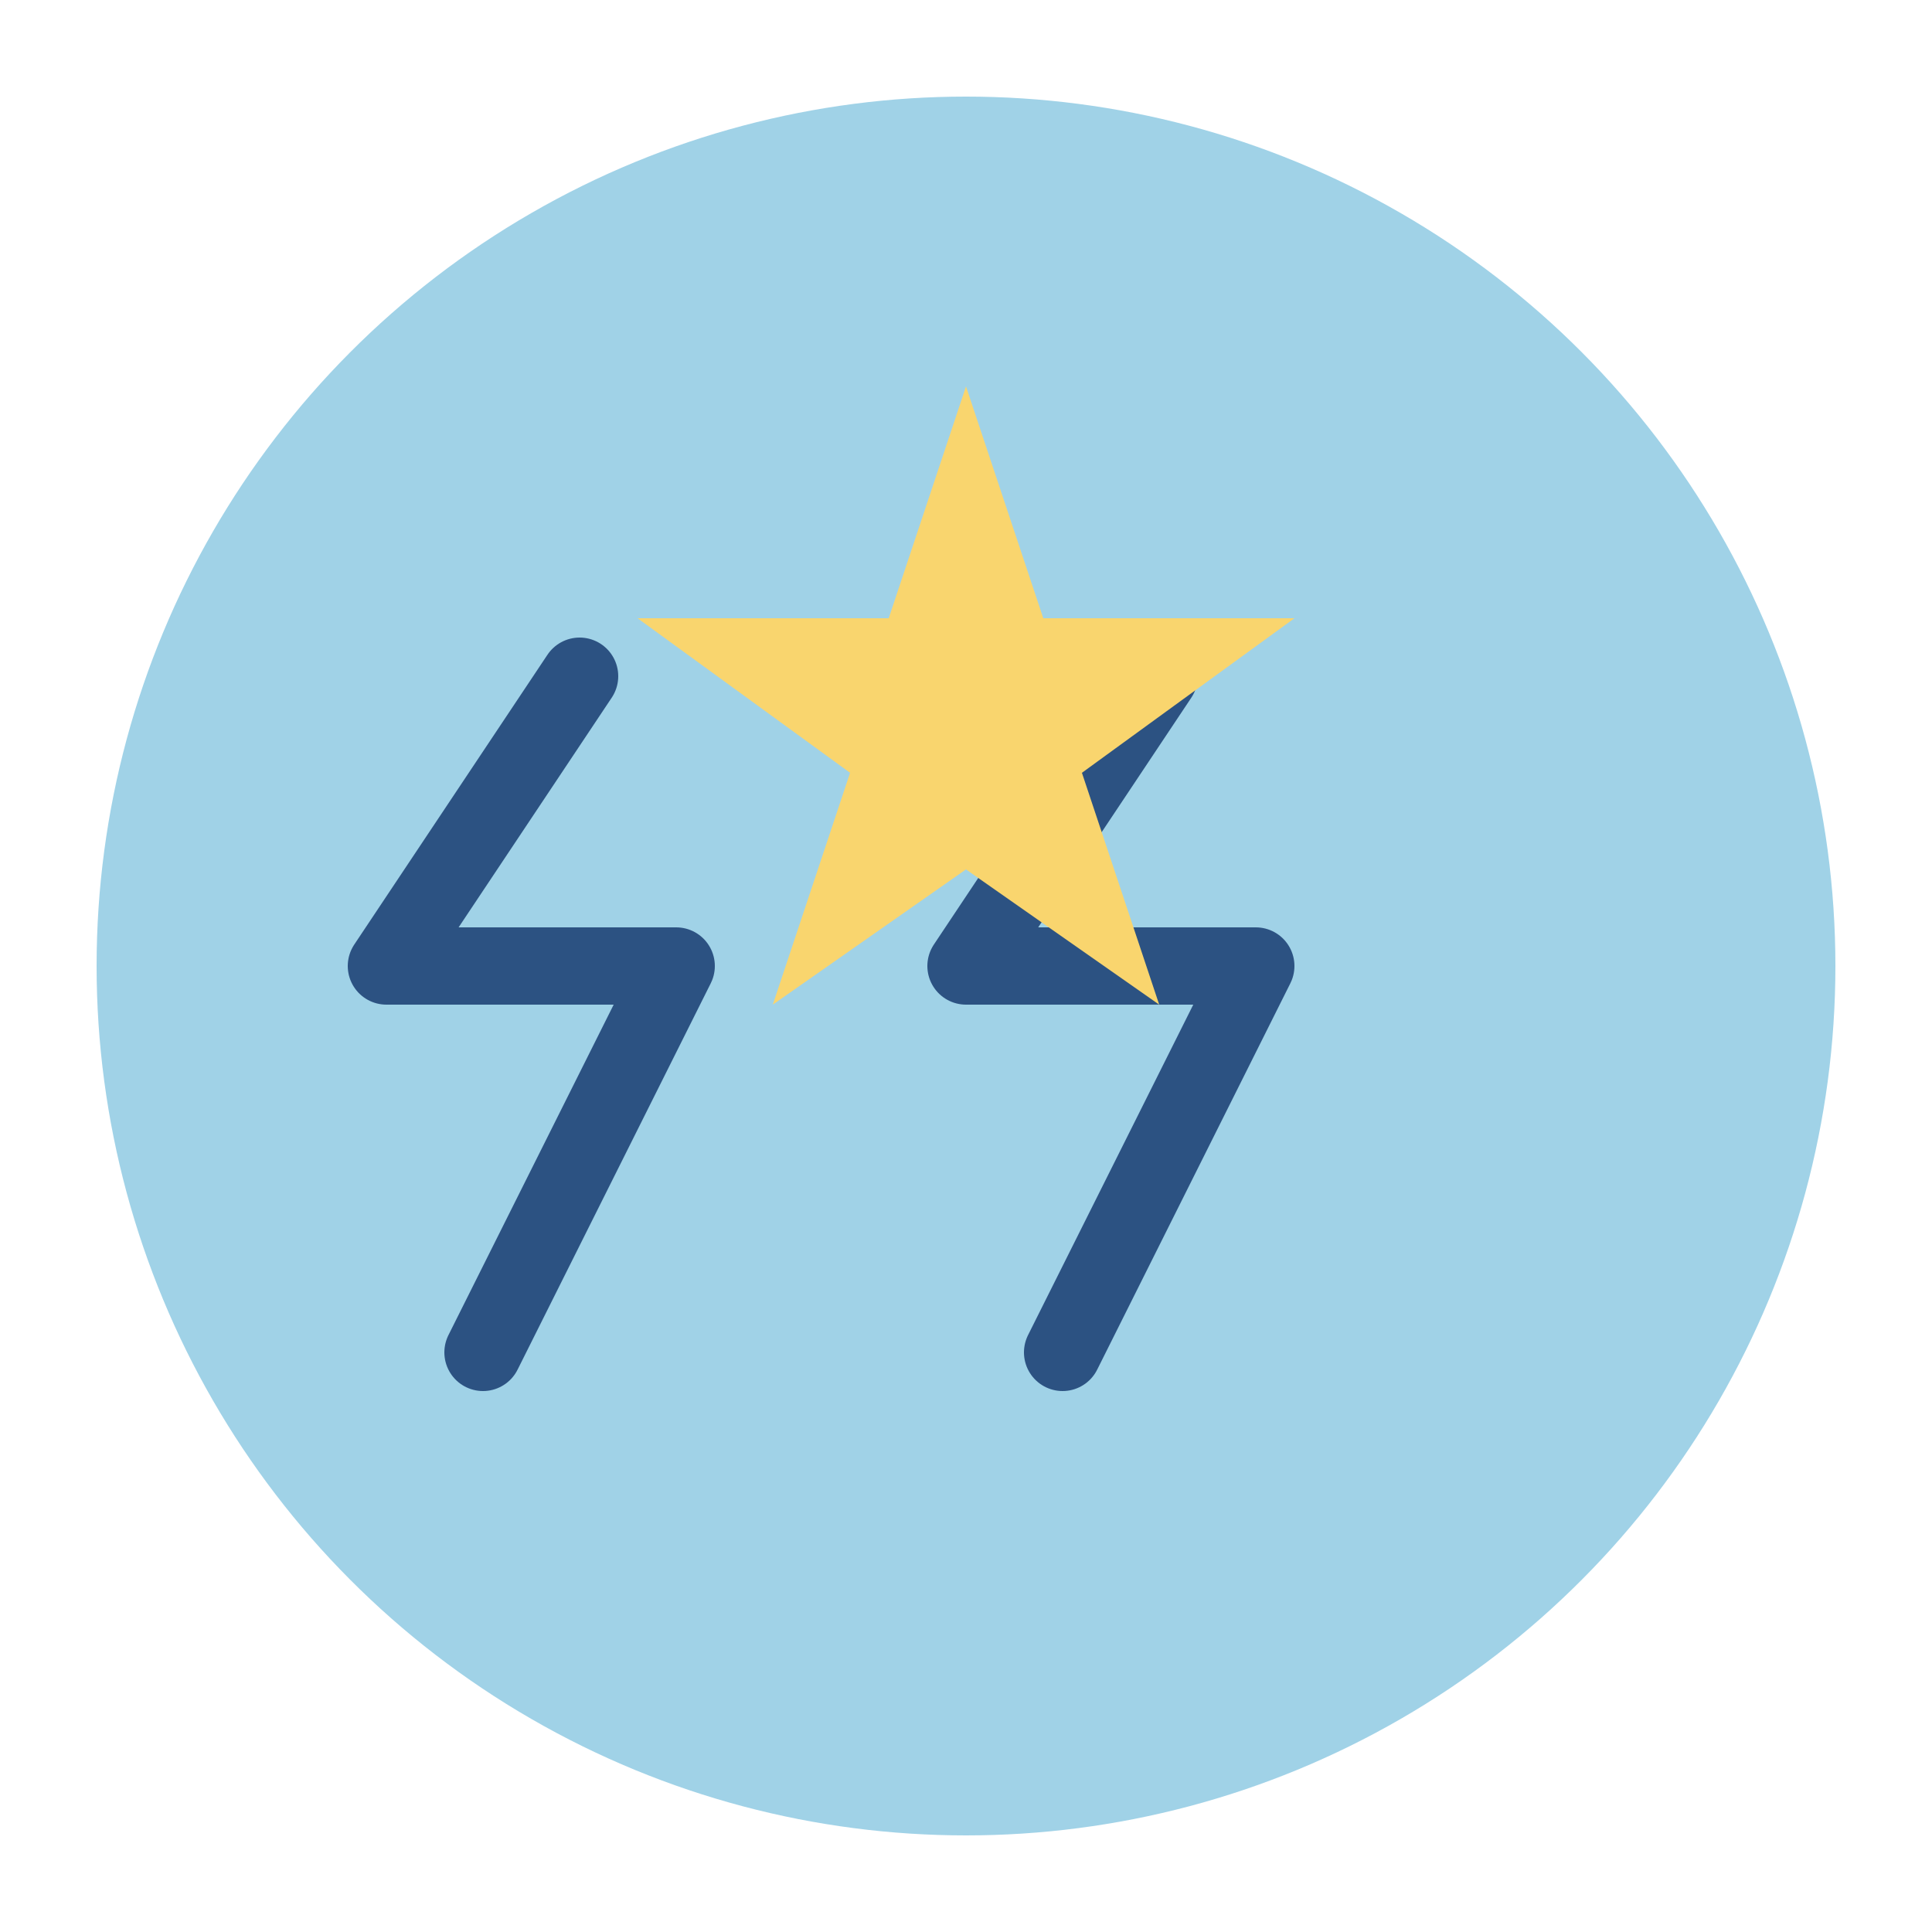
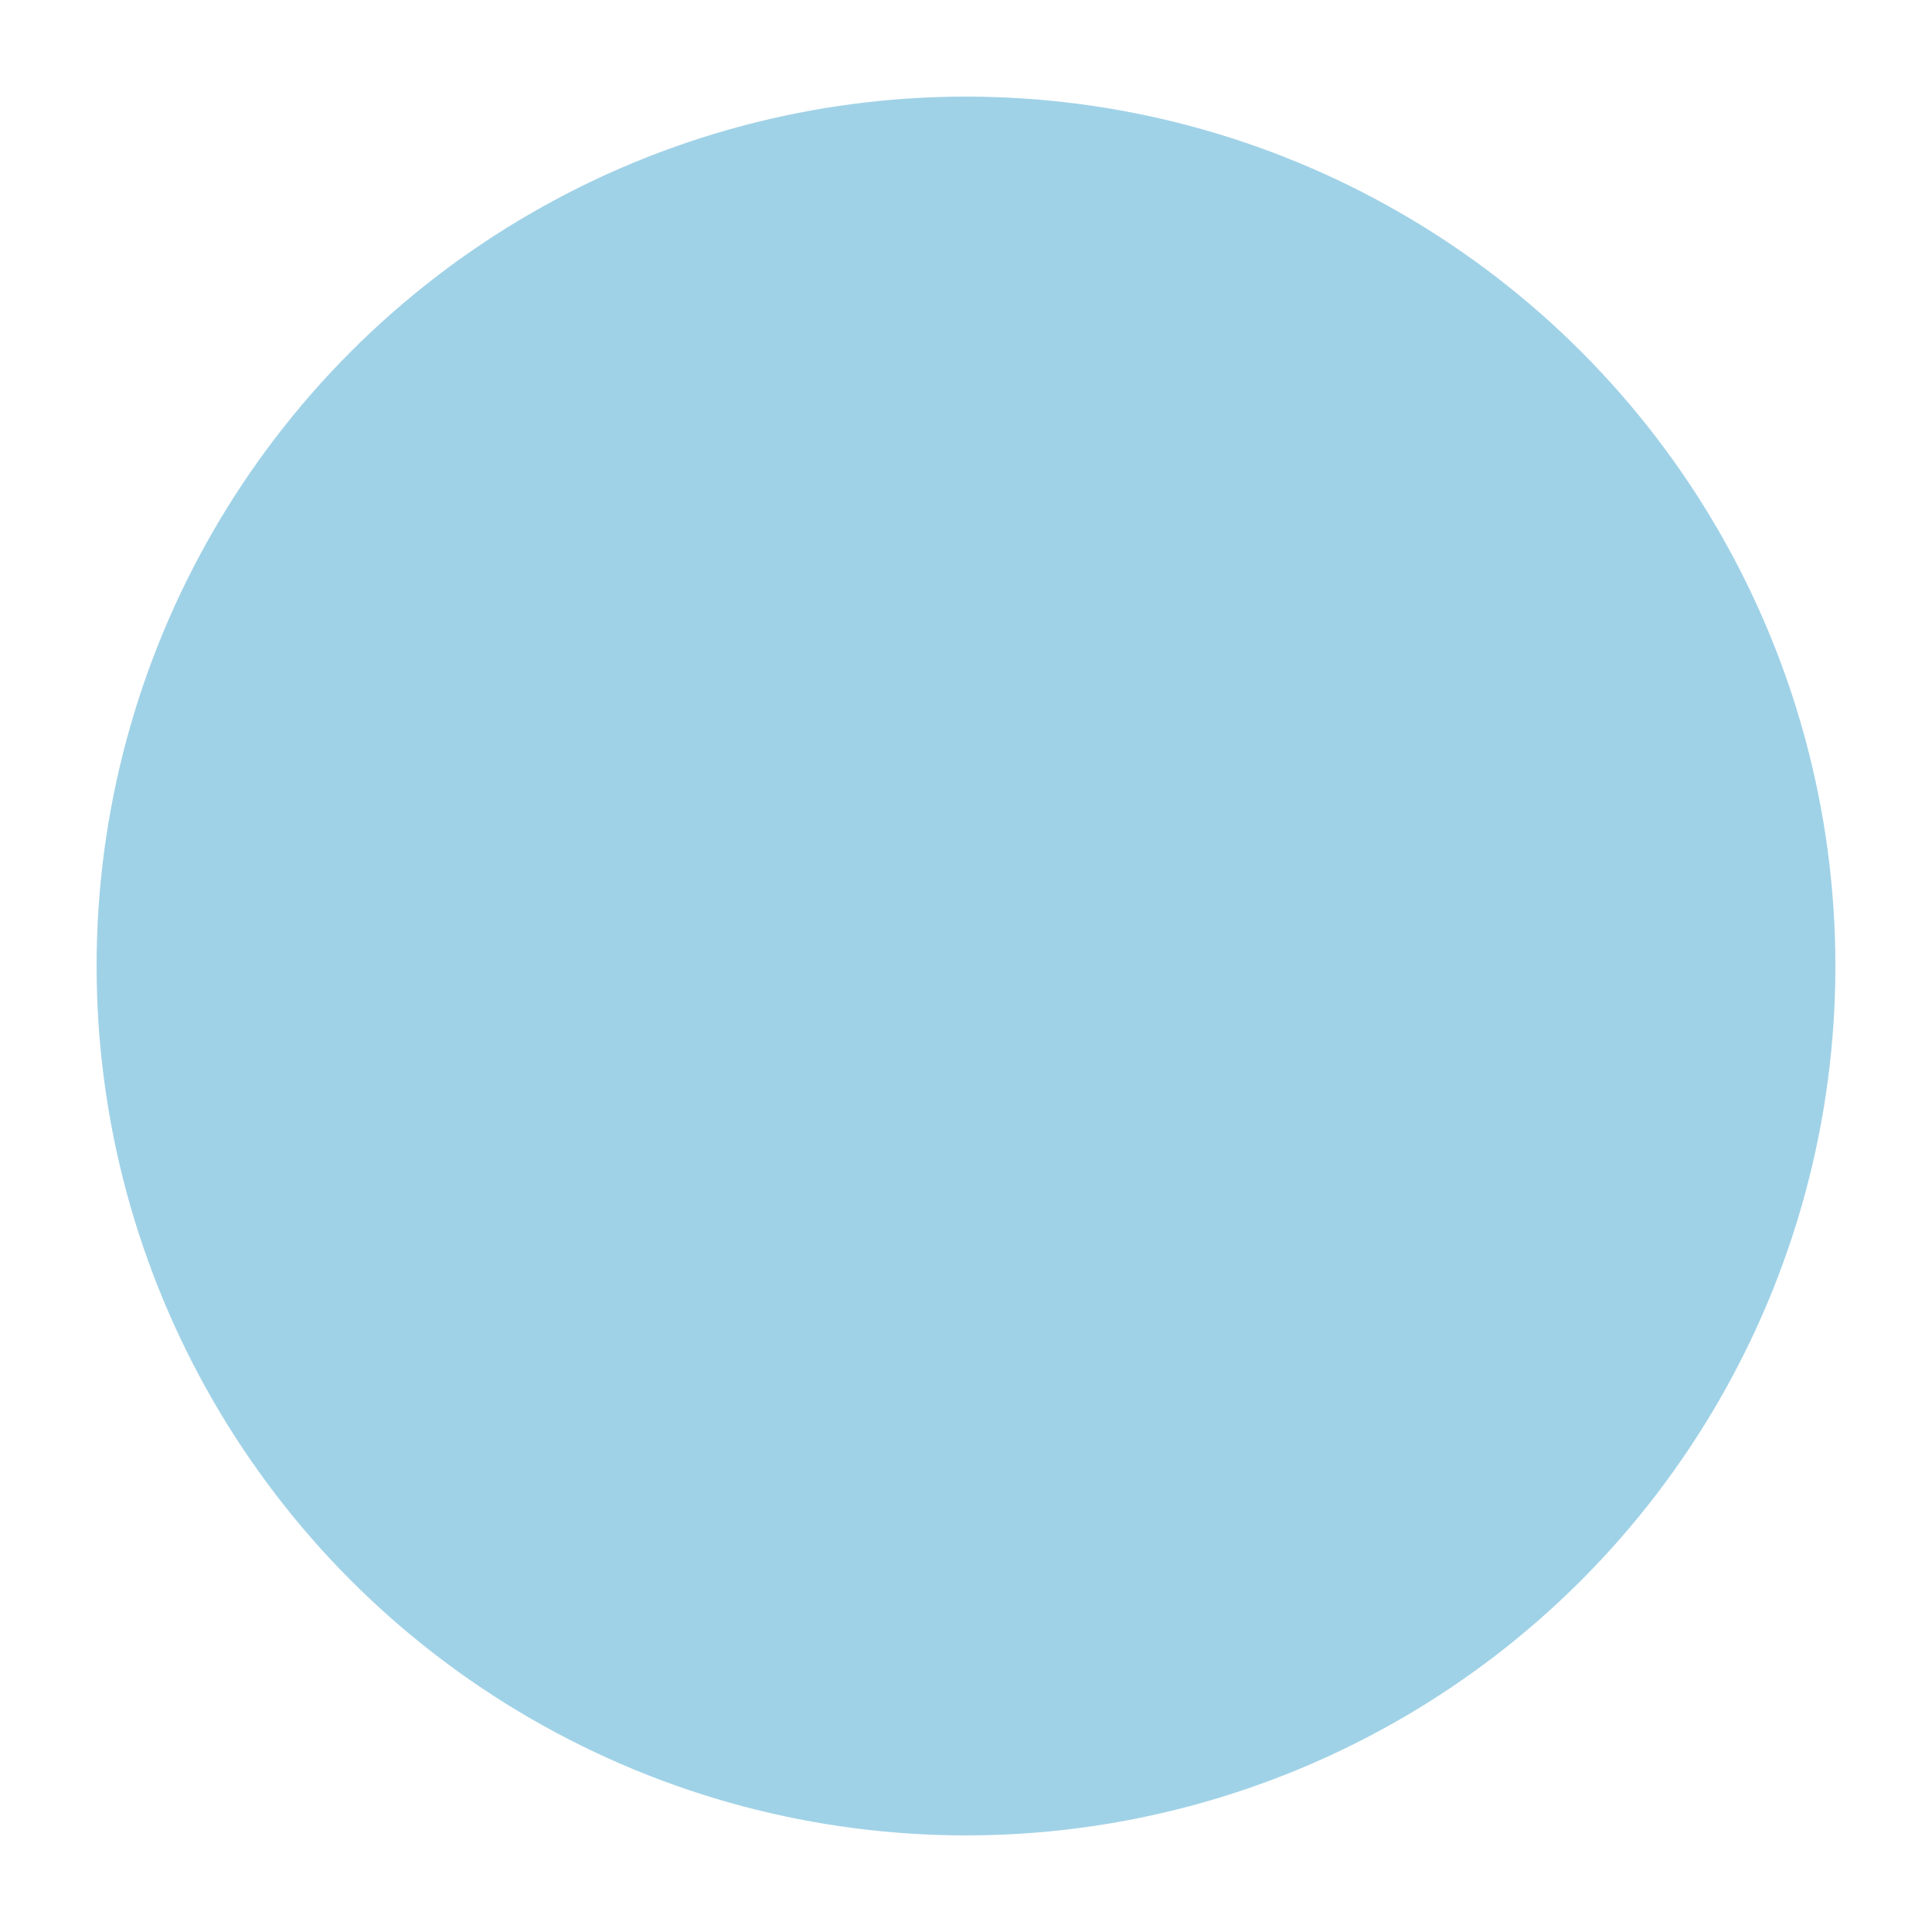
<svg xmlns="http://www.w3.org/2000/svg" width="100" height="100" viewBox="0 0 100 100">
  <circle cx="50" cy="50" r="45" fill="#a0d2e7" />
-   <path d="M30,35 L20,50 L35,50 L25,70" stroke="#2c5282" stroke-width="4" fill="none" stroke-linecap="round" stroke-linejoin="round" />
-   <path d="M60,35 L50,50 L65,50 L55,70" stroke="#2c5282" stroke-width="4" fill="none" stroke-linecap="round" stroke-linejoin="round" />
-   <polygon points="50,20 54,32 67,32 56,40 60,52 50,45 40,52 44,40 33,32 46,32" fill="#f9d56e" />
</svg>